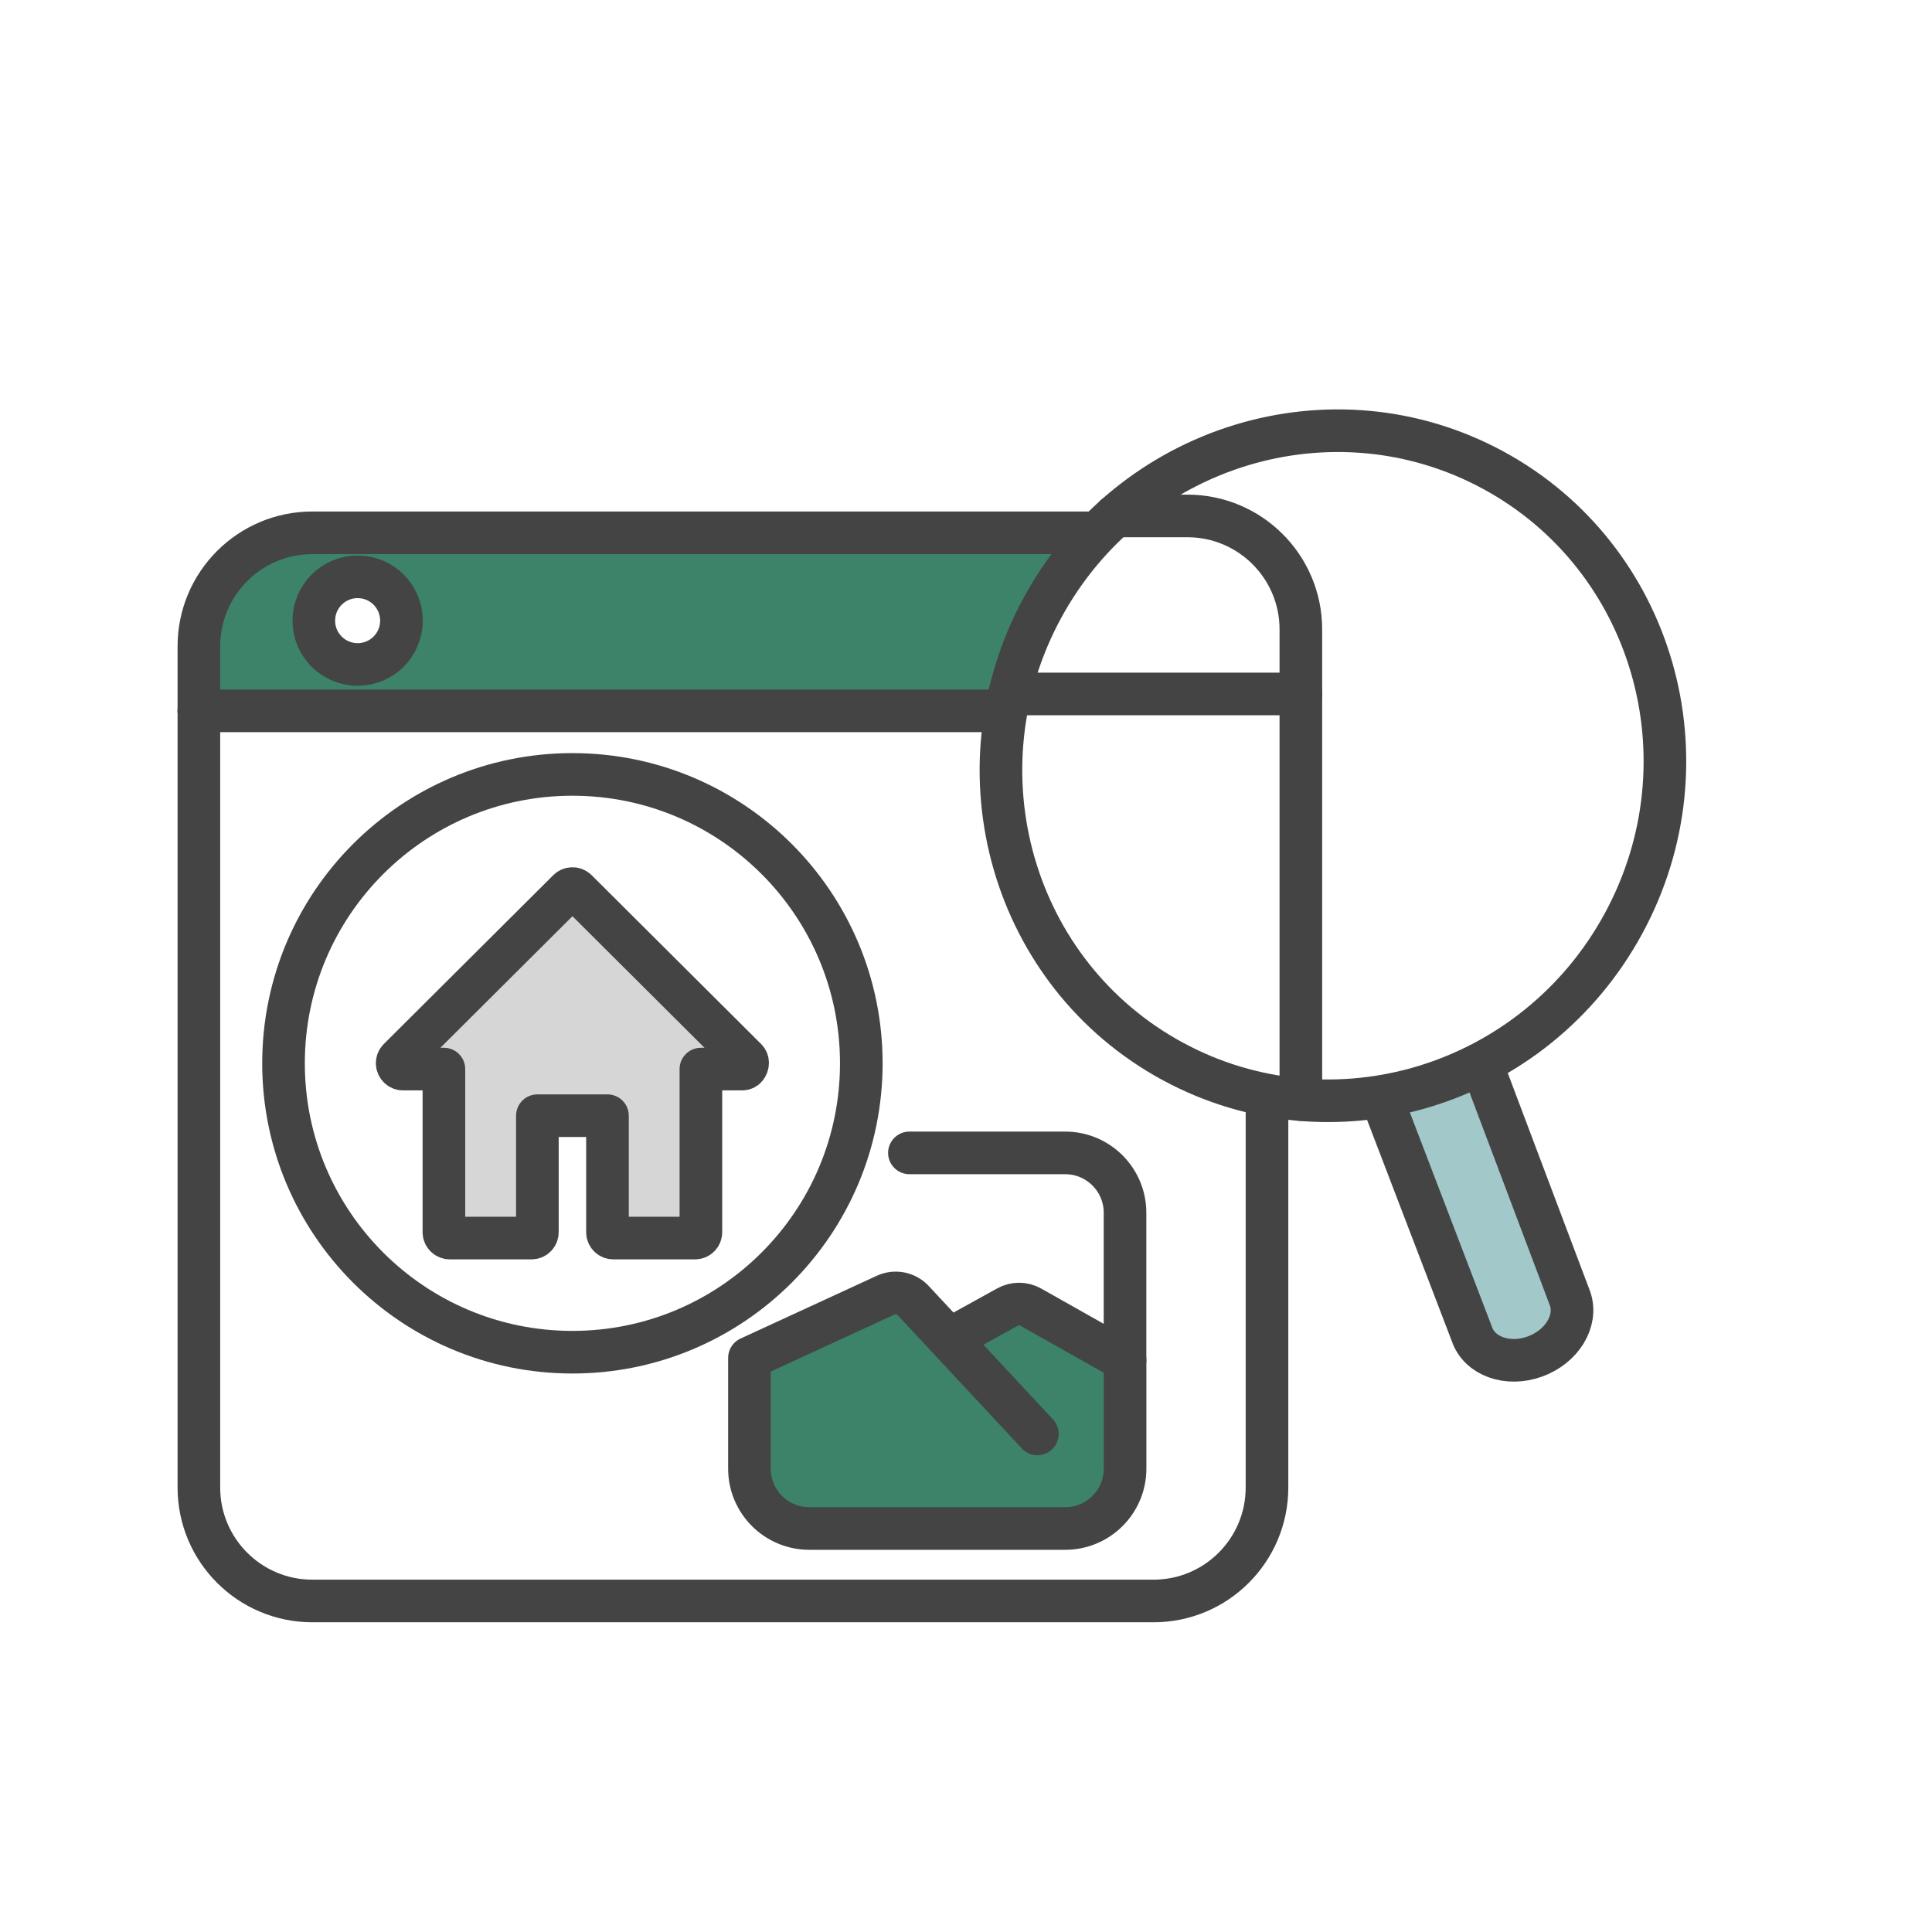
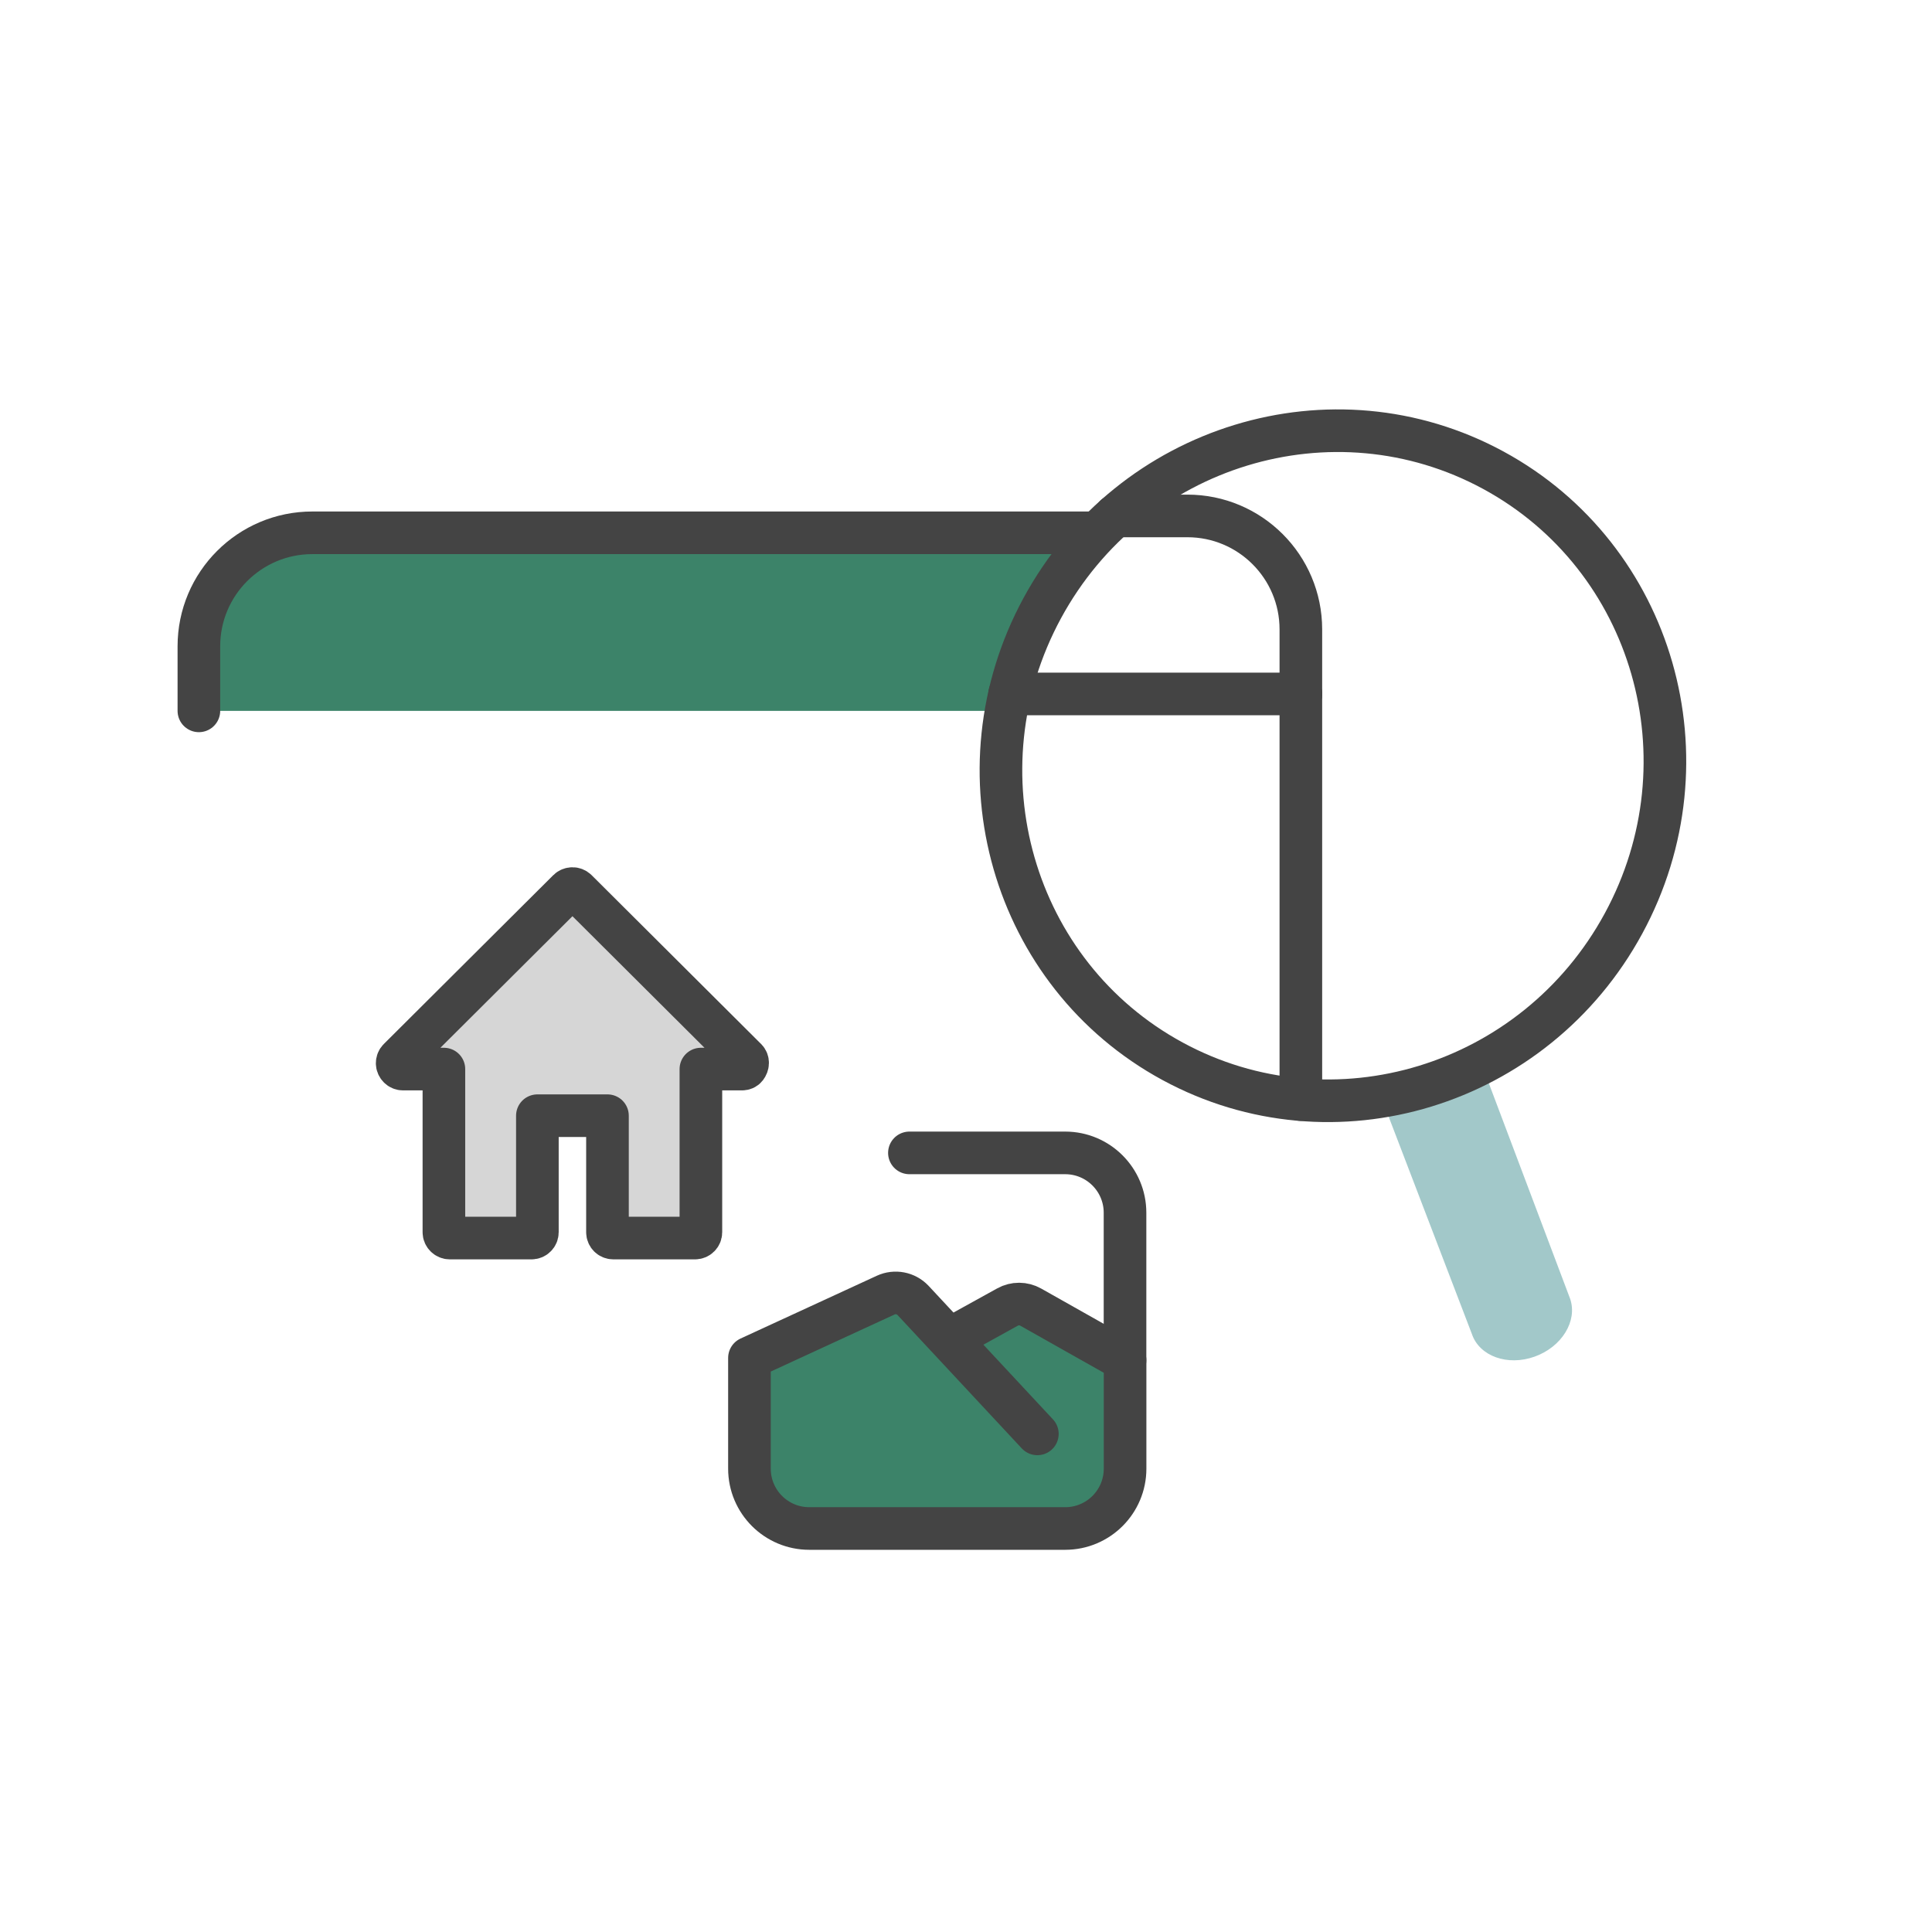
<svg xmlns="http://www.w3.org/2000/svg" width="68" height="68" viewBox="0 0 68 68" fill="none">
  <rect width="68" height="68" fill="white" />
  <path d="M7 25.02V52.354C7 54.561 8.788 56.349 10.994 56.349H40.6C42.806 56.349 44.594 54.561 44.594 52.354V25.02" fill="white" />
-   <path d="M7 25.02V52.354C7 54.561 8.788 56.349 10.994 56.349H40.6C42.806 56.349 44.594 54.561 44.594 52.354V25.02" stroke="#444444" stroke-width="1.5" stroke-linecap="round" stroke-linejoin="round" />
  <path d="M44.594 25.02V22.748C44.594 20.541 42.806 18.753 40.6 18.753H10.994C8.788 18.753 7 20.541 7 22.748V25.02" fill="#3C8369" />
  <path d="M44.594 25.02V22.748C44.594 20.541 42.806 18.753 40.6 18.753H10.994C8.788 18.753 7 20.541 7 22.748V25.02" stroke="#444444" stroke-width="1.5" stroke-linecap="round" stroke-linejoin="round" />
-   <path d="M7 25.02H44.594" stroke="#444444" stroke-width="1.5" stroke-linecap="round" stroke-linejoin="round" />
-   <path d="M12.588 23.387C13.44 23.387 14.13 22.697 14.13 21.845C14.13 20.993 13.44 20.302 12.588 20.302C11.736 20.302 11.045 20.993 11.045 21.845C11.045 22.697 11.736 23.387 12.588 23.387Z" fill="white" stroke="#444444" stroke-width="1.5" stroke-linecap="round" stroke-linejoin="round" />
-   <path d="M20.147 47.593C25.762 47.593 30.315 43.041 30.315 37.425C30.315 31.809 25.762 27.257 20.147 27.257C14.531 27.257 9.979 31.809 9.979 37.425C9.979 43.041 14.531 47.593 20.147 47.593Z" fill="white" stroke="#444444" stroke-width="1.5" stroke-linecap="round" stroke-linejoin="round" />
  <path d="M39.597 47.879V42.684C39.597 41.521 38.654 40.578 37.491 40.578H32.008" fill="white" />
  <path d="M39.597 47.879V42.684C39.597 41.521 38.654 40.578 37.491 40.578H32.008" stroke="#444444" stroke-width="1.5" stroke-linecap="round" stroke-linejoin="round" />
  <path d="M36.512 50.468L32.133 45.767C31.886 45.508 31.502 45.434 31.176 45.583L26.378 47.794V51.692C26.378 52.855 27.321 53.798 28.484 53.798H37.492C38.656 53.798 39.599 52.855 39.599 51.692V47.879L36.278 46.006C36.026 45.864 35.716 45.862 35.462 46.003L33.41 47.137" fill="#3C8369" />
  <path d="M36.512 50.468L32.133 45.767C31.886 45.508 31.502 45.434 31.176 45.583L26.378 47.794V51.692C26.378 52.855 27.321 53.798 28.484 53.798H37.492C38.656 53.798 39.599 52.855 39.599 51.692V47.879L36.278 46.006C36.026 45.864 35.716 45.862 35.462 46.003L33.41 47.137" stroke="#444444" stroke-width="1.5" stroke-linecap="round" stroke-linejoin="round" />
  <path d="M26.258 37.276L20.294 31.334C20.214 31.255 20.084 31.255 20.003 31.334L14.039 37.276C13.959 37.355 13.959 37.484 14.039 37.565C14.08 37.608 14.132 37.628 14.185 37.628H15.624V43.37C15.624 43.428 15.648 43.478 15.685 43.514C15.722 43.551 15.773 43.575 15.83 43.575H18.709C18.822 43.575 18.914 43.483 18.914 43.37V39.269H21.381V43.37C21.381 43.483 21.472 43.575 21.586 43.575H24.464C24.578 43.575 24.669 43.483 24.669 43.37V37.628H26.119C26.173 37.628 26.224 37.608 26.258 37.564C26.327 37.474 26.337 37.354 26.258 37.274V37.276Z" fill="#D6D6D6" stroke="#444444" stroke-width="1.5" stroke-linecap="round" stroke-linejoin="round" />
  <path d="M48.673 38.773L51.806 46.953C52.07 47.733 53.059 48.091 54.014 47.749C54.969 47.407 55.529 46.497 55.265 45.717L52.185 37.552" fill="#A2C8C9" />
-   <path d="M48.673 38.773L51.806 46.953C52.07 47.733 53.059 48.091 54.014 47.749C54.969 47.407 55.529 46.497 55.265 45.717L52.185 37.552" stroke="#444444" stroke-width="1.5" stroke-linecap="round" stroke-linejoin="round" />
  <path d="M57.144 32.501C60.261 26.756 58.208 19.614 52.558 16.549C46.908 13.485 39.802 15.657 36.685 21.402C33.569 27.147 35.622 34.289 41.272 37.354C46.921 40.419 54.028 38.246 57.144 32.501Z" fill="white" stroke="#444444" stroke-width="1.5" stroke-linecap="round" stroke-linejoin="round" />
  <path d="M45.786 38.701V24.424" stroke="#444444" stroke-width="1.5" stroke-linecap="round" stroke-linejoin="round" />
  <path d="M45.786 24.424V22.153C45.786 19.947 43.998 18.159 41.792 18.159H39.248" stroke="#444444" stroke-width="1.5" stroke-linecap="round" stroke-linejoin="round" />
  <path d="M35.535 24.424H45.786" stroke="#444444" stroke-width="1.5" stroke-linecap="round" stroke-linejoin="round" />
</svg>